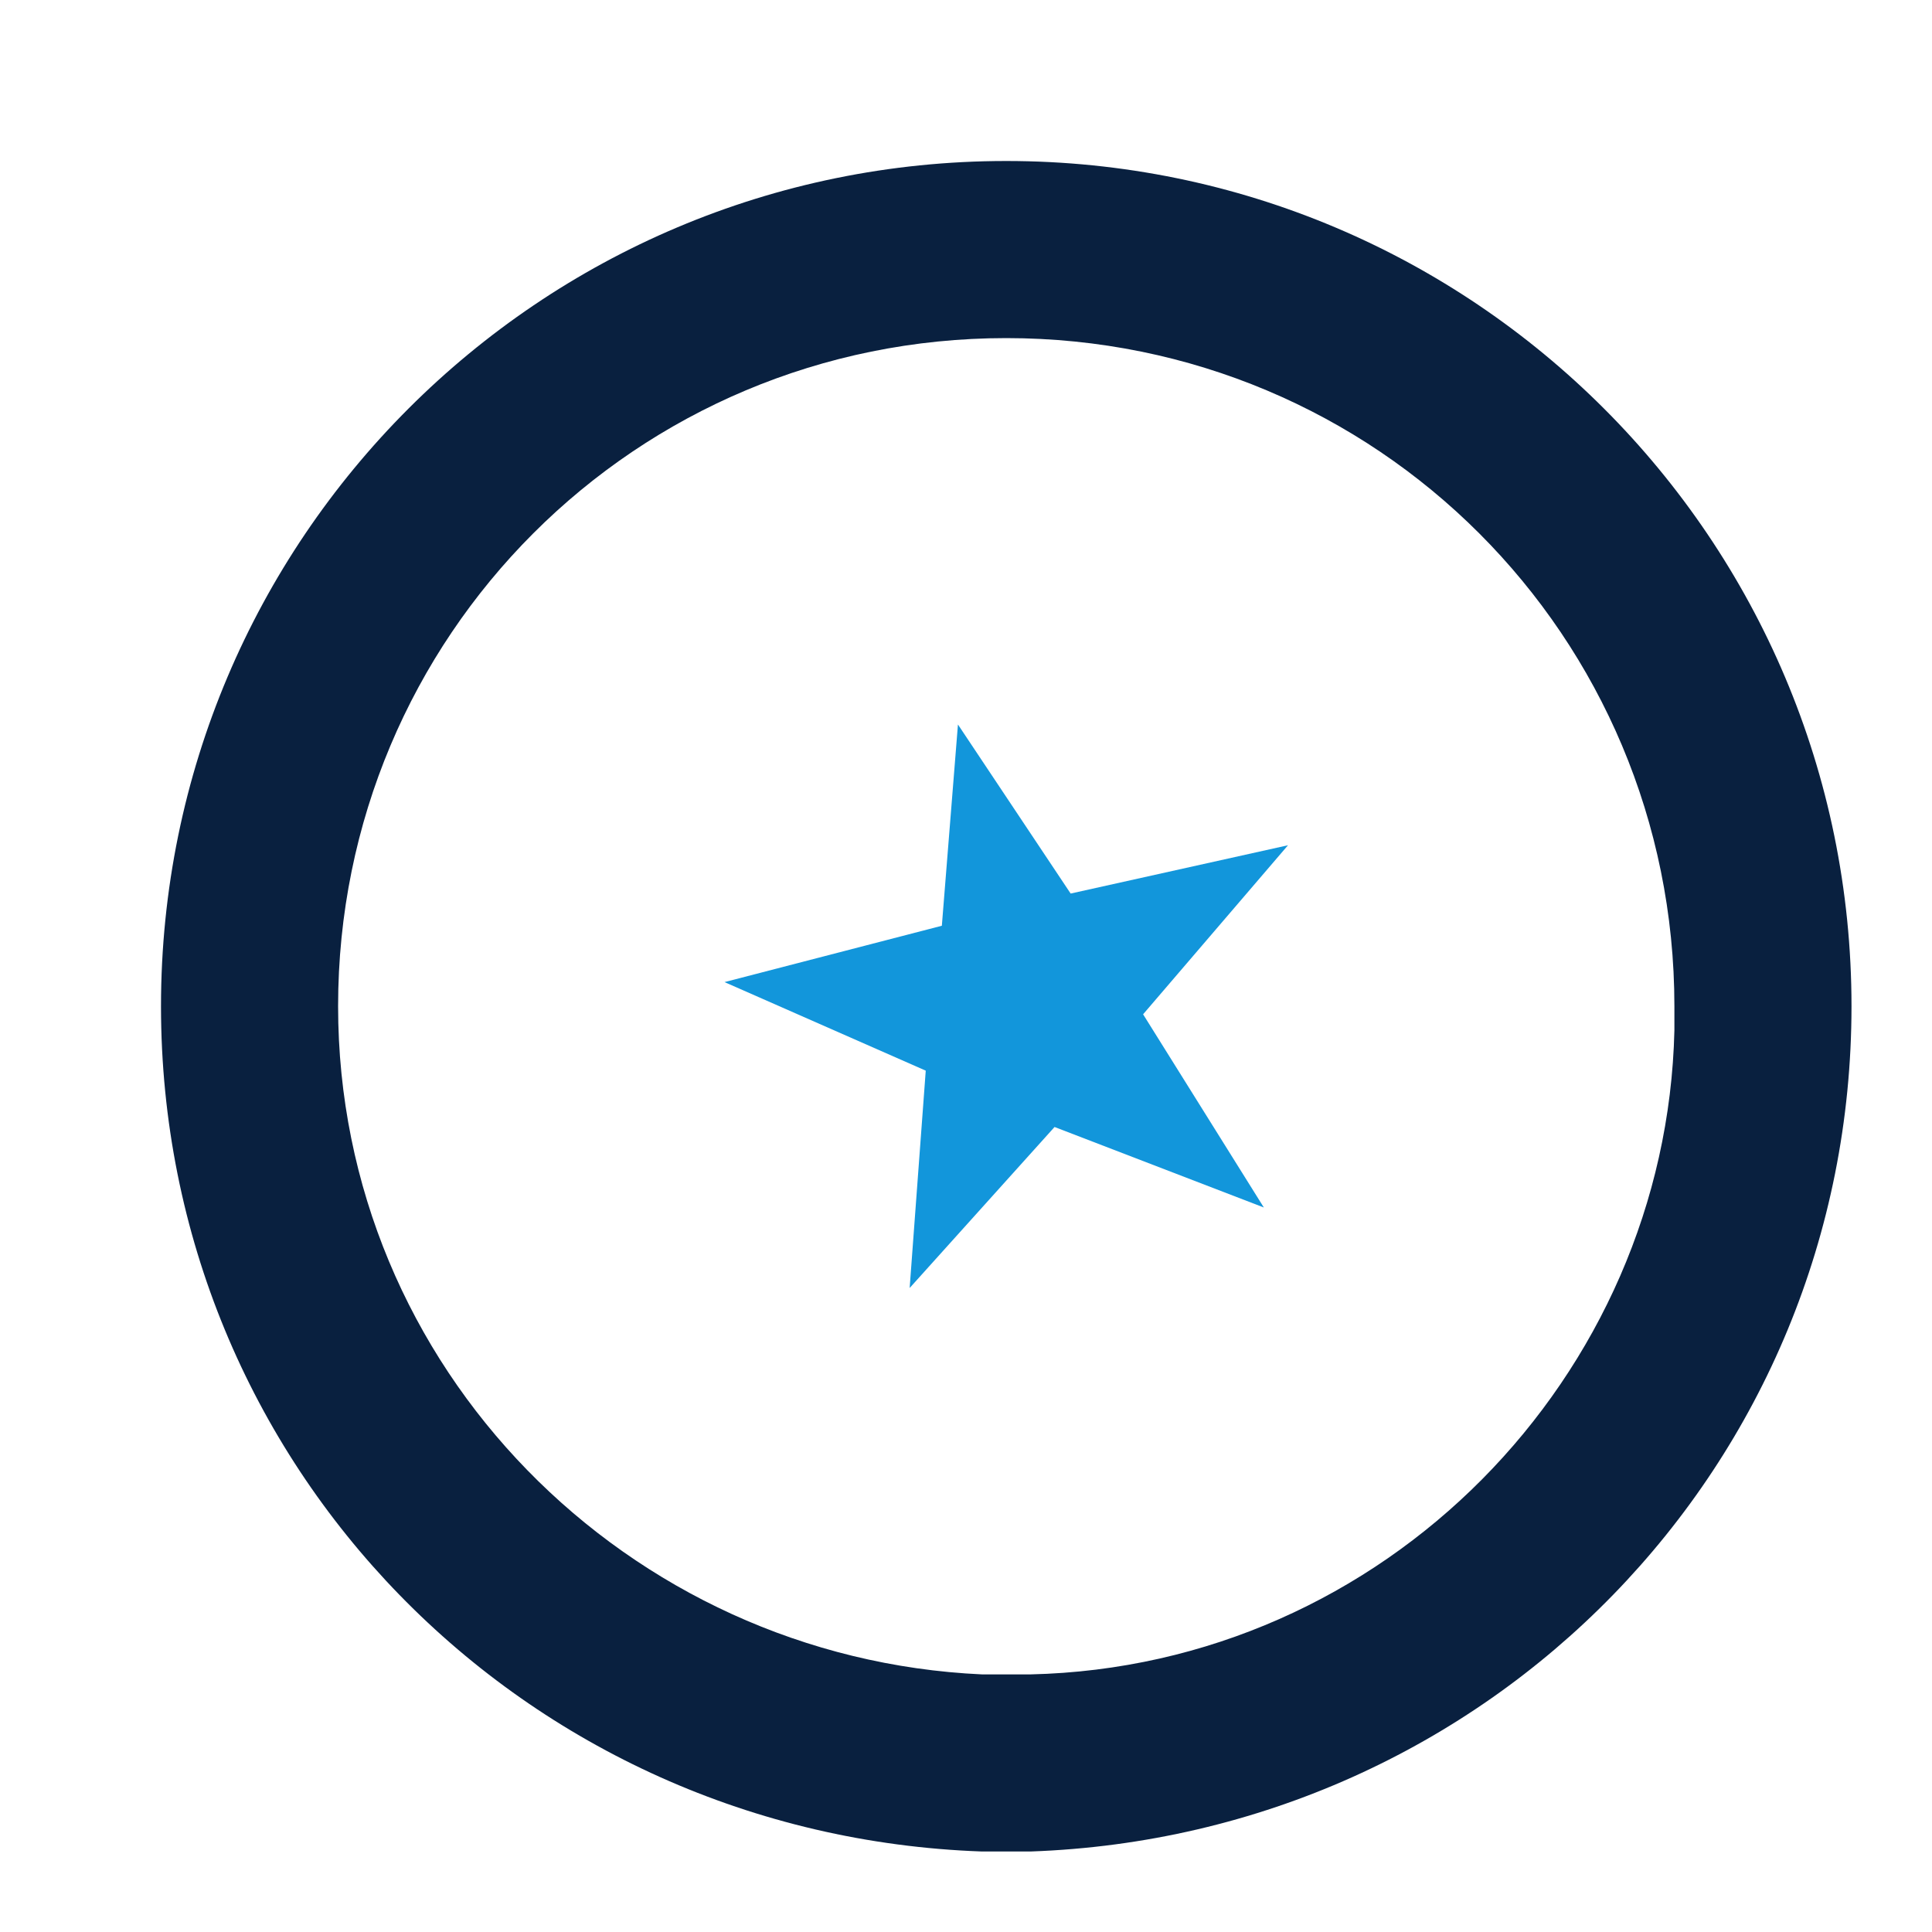
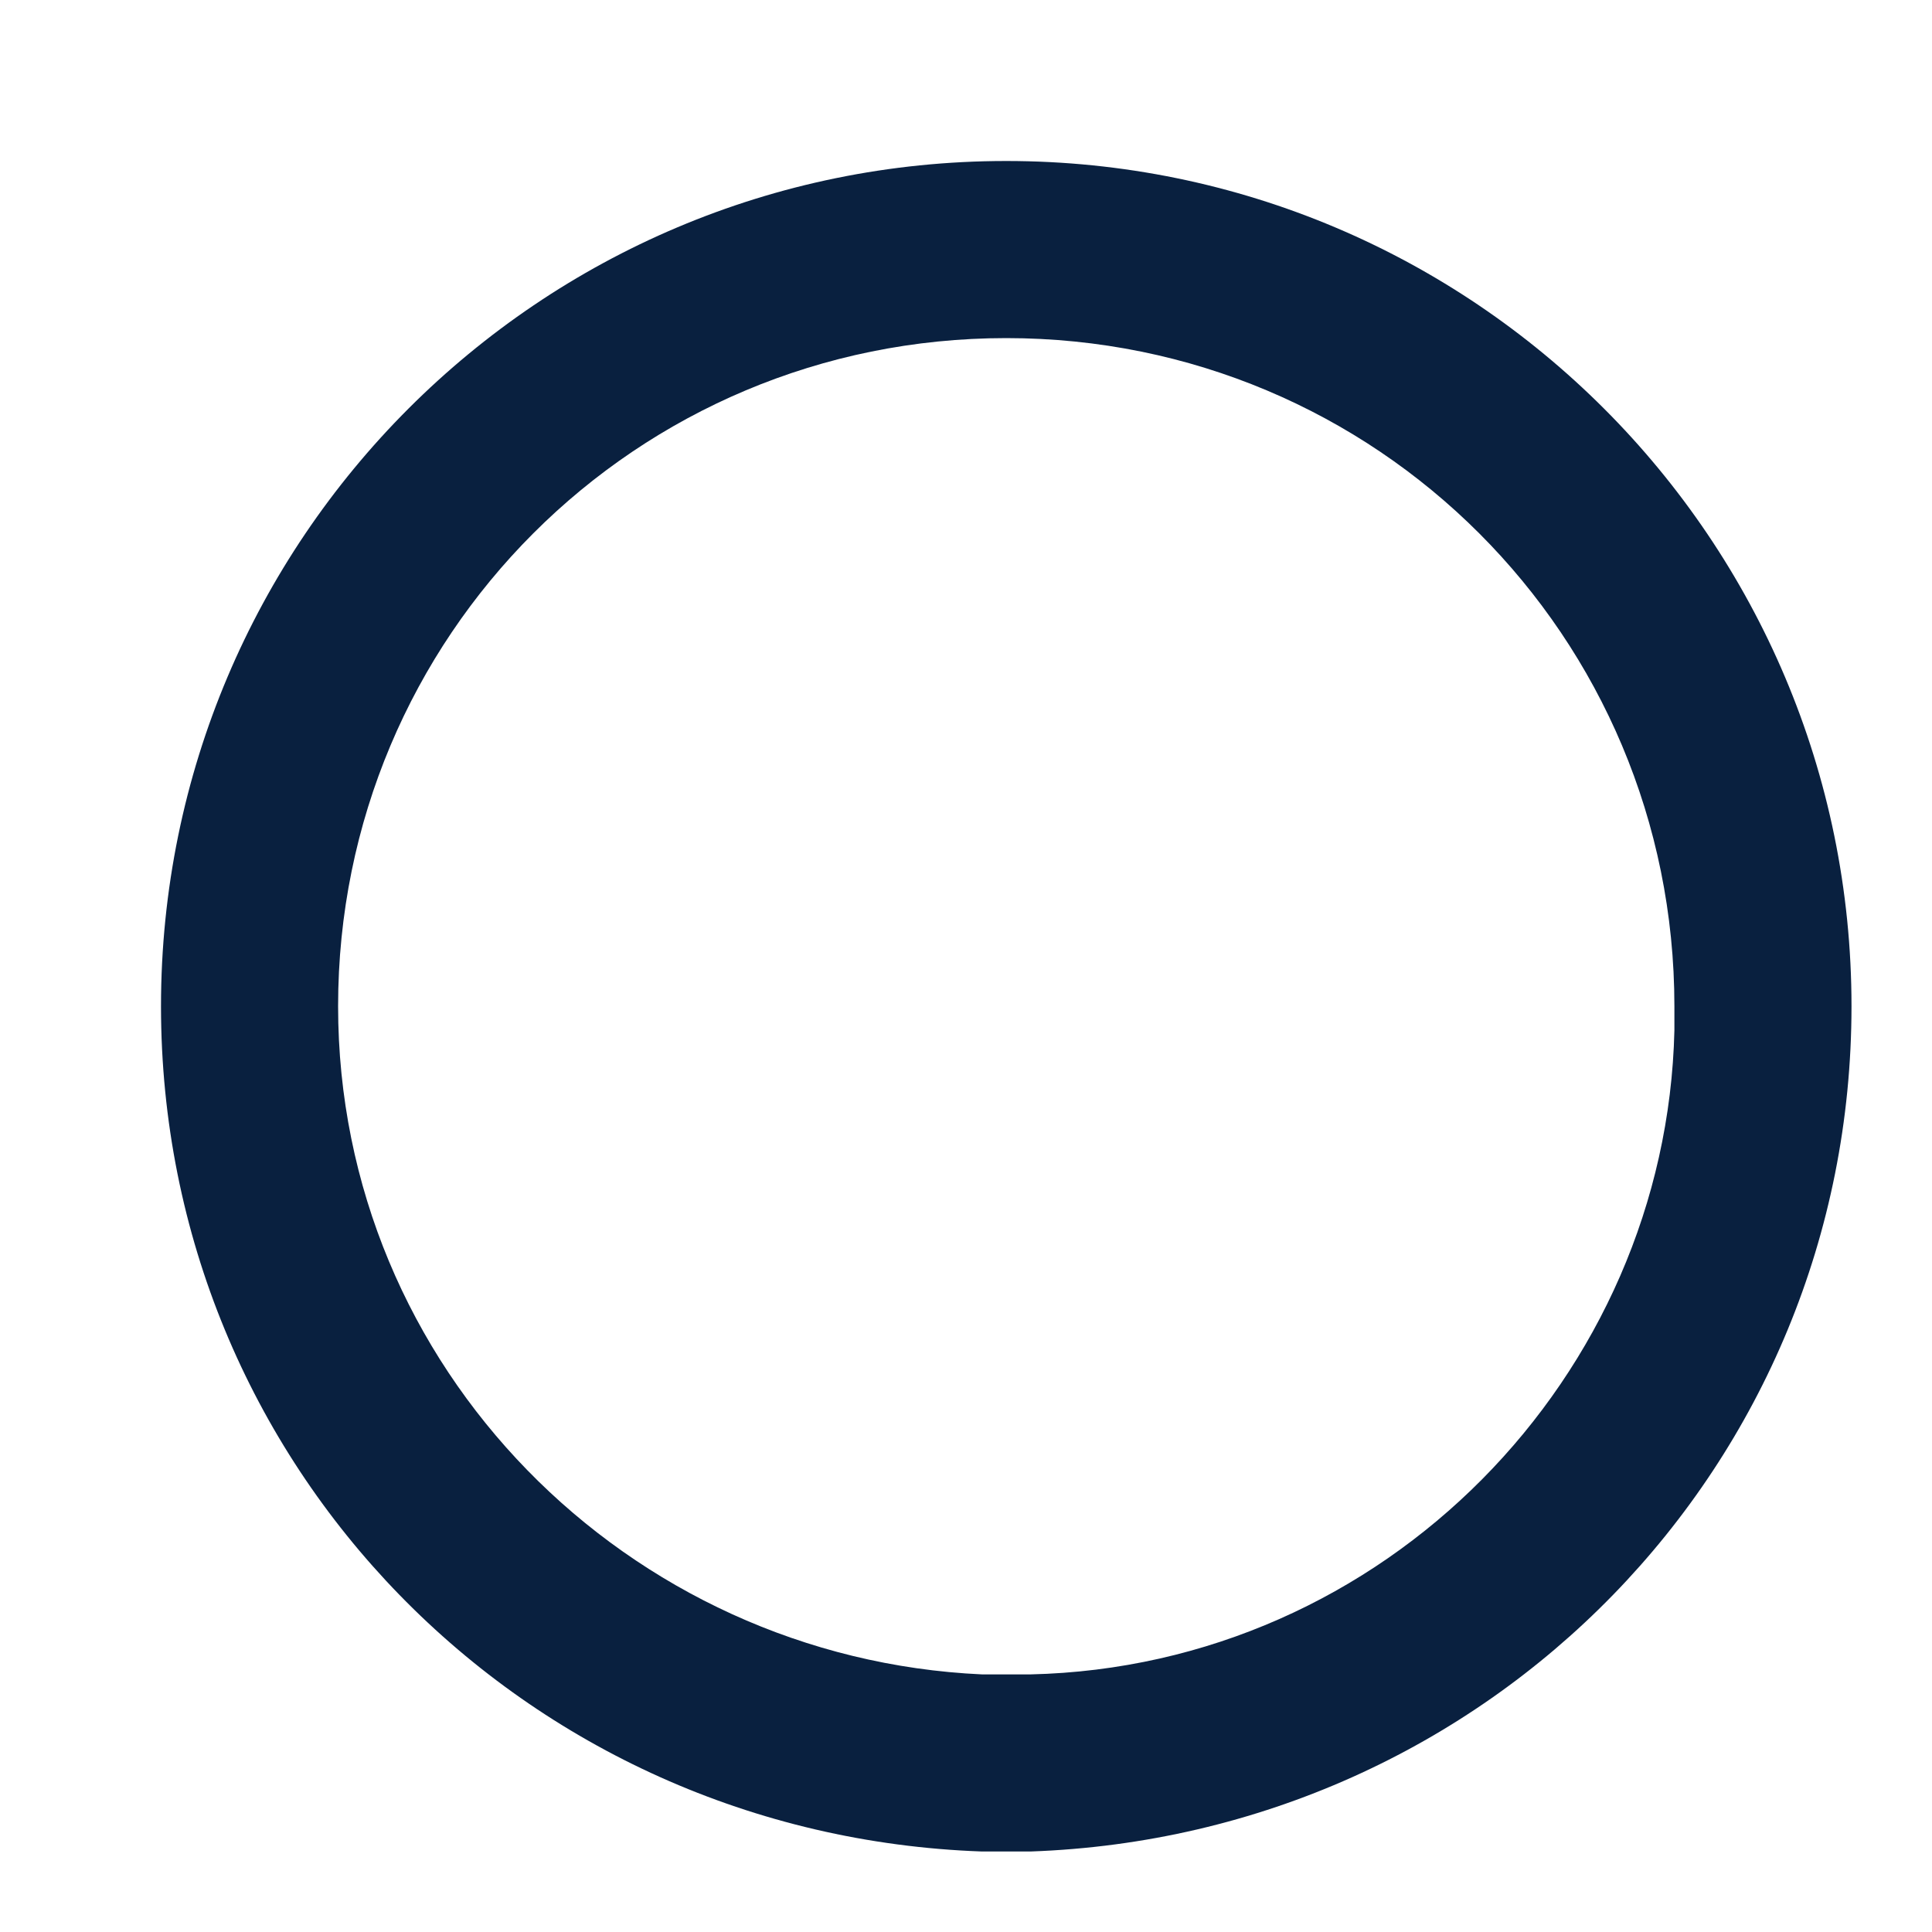
<svg xmlns="http://www.w3.org/2000/svg" class="icon" width="600px" height="600.00px" viewBox="0 0 1024 1024" version="1.1">
-   <path fill="#09203F" d="M520.533 981.333C277.333 972.8 85.333 776.533 85.333 533.333 85.333 285.867 285.867 85.333 533.333 85.333S981.333 285.867 981.333 533.333c0 243.2-192 439.467-435.2 448h-25.6z m12.8-802.133c-196.267 0-354.133 157.867-354.133 354.133 0 192 153.6 345.6 341.333 354.133h25.6c187.733-4.267 337.067-157.867 341.333-341.333v-12.8c0-196.267-157.867-354.133-354.133-354.133z" />
-   <path fill="#1296db" d="M482.133 682.667l8.533-115.2L384 520.533l115.2-29.867 8.533-106.667 59.733 89.6 115.2-25.6-76.8 89.6 64 102.4-110.933-42.667z" />
+   <path fill="#09203F" d="M520.533 981.333C277.333 972.8 85.333 776.533 85.333 533.333 85.333 285.867 285.867 85.333 533.333 85.333S981.333 285.867 981.333 533.333c0 243.2-192 439.467-435.2 448h-25.6m12.8-802.133c-196.267 0-354.133 157.867-354.133 354.133 0 192 153.6 345.6 341.333 354.133h25.6c187.733-4.267 337.067-157.867 341.333-341.333v-12.8c0-196.267-157.867-354.133-354.133-354.133z" />
</svg>